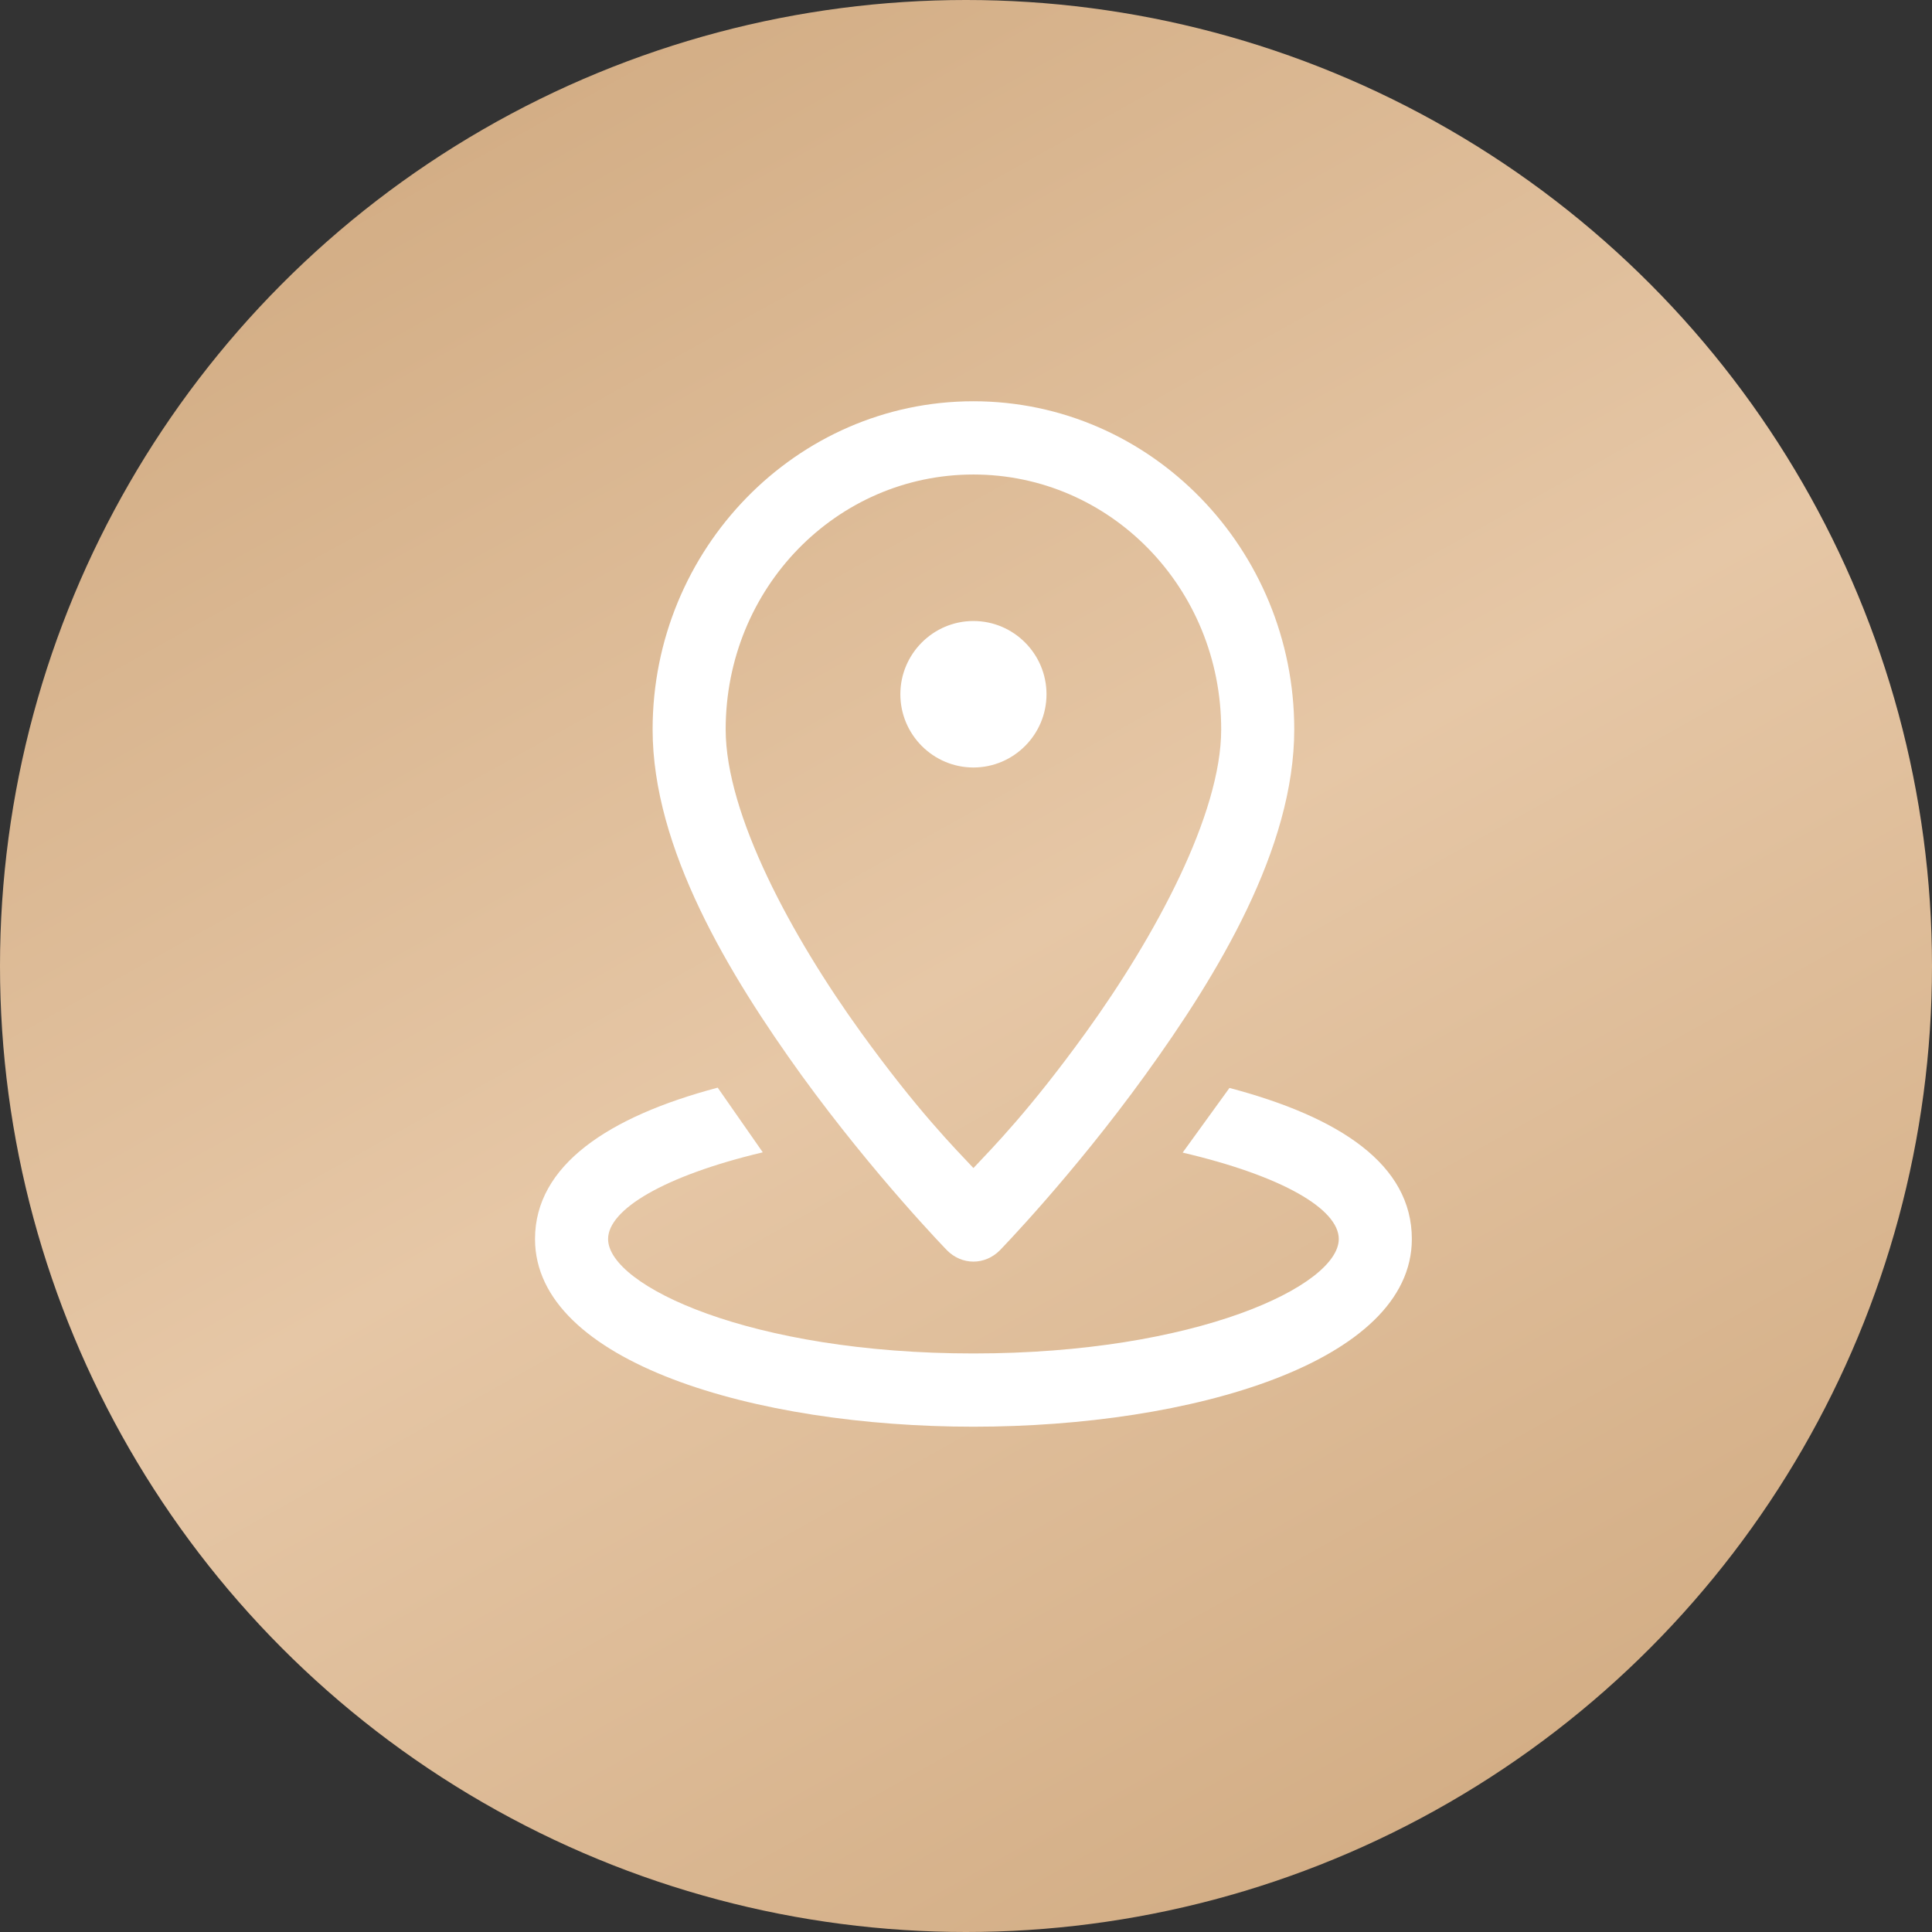
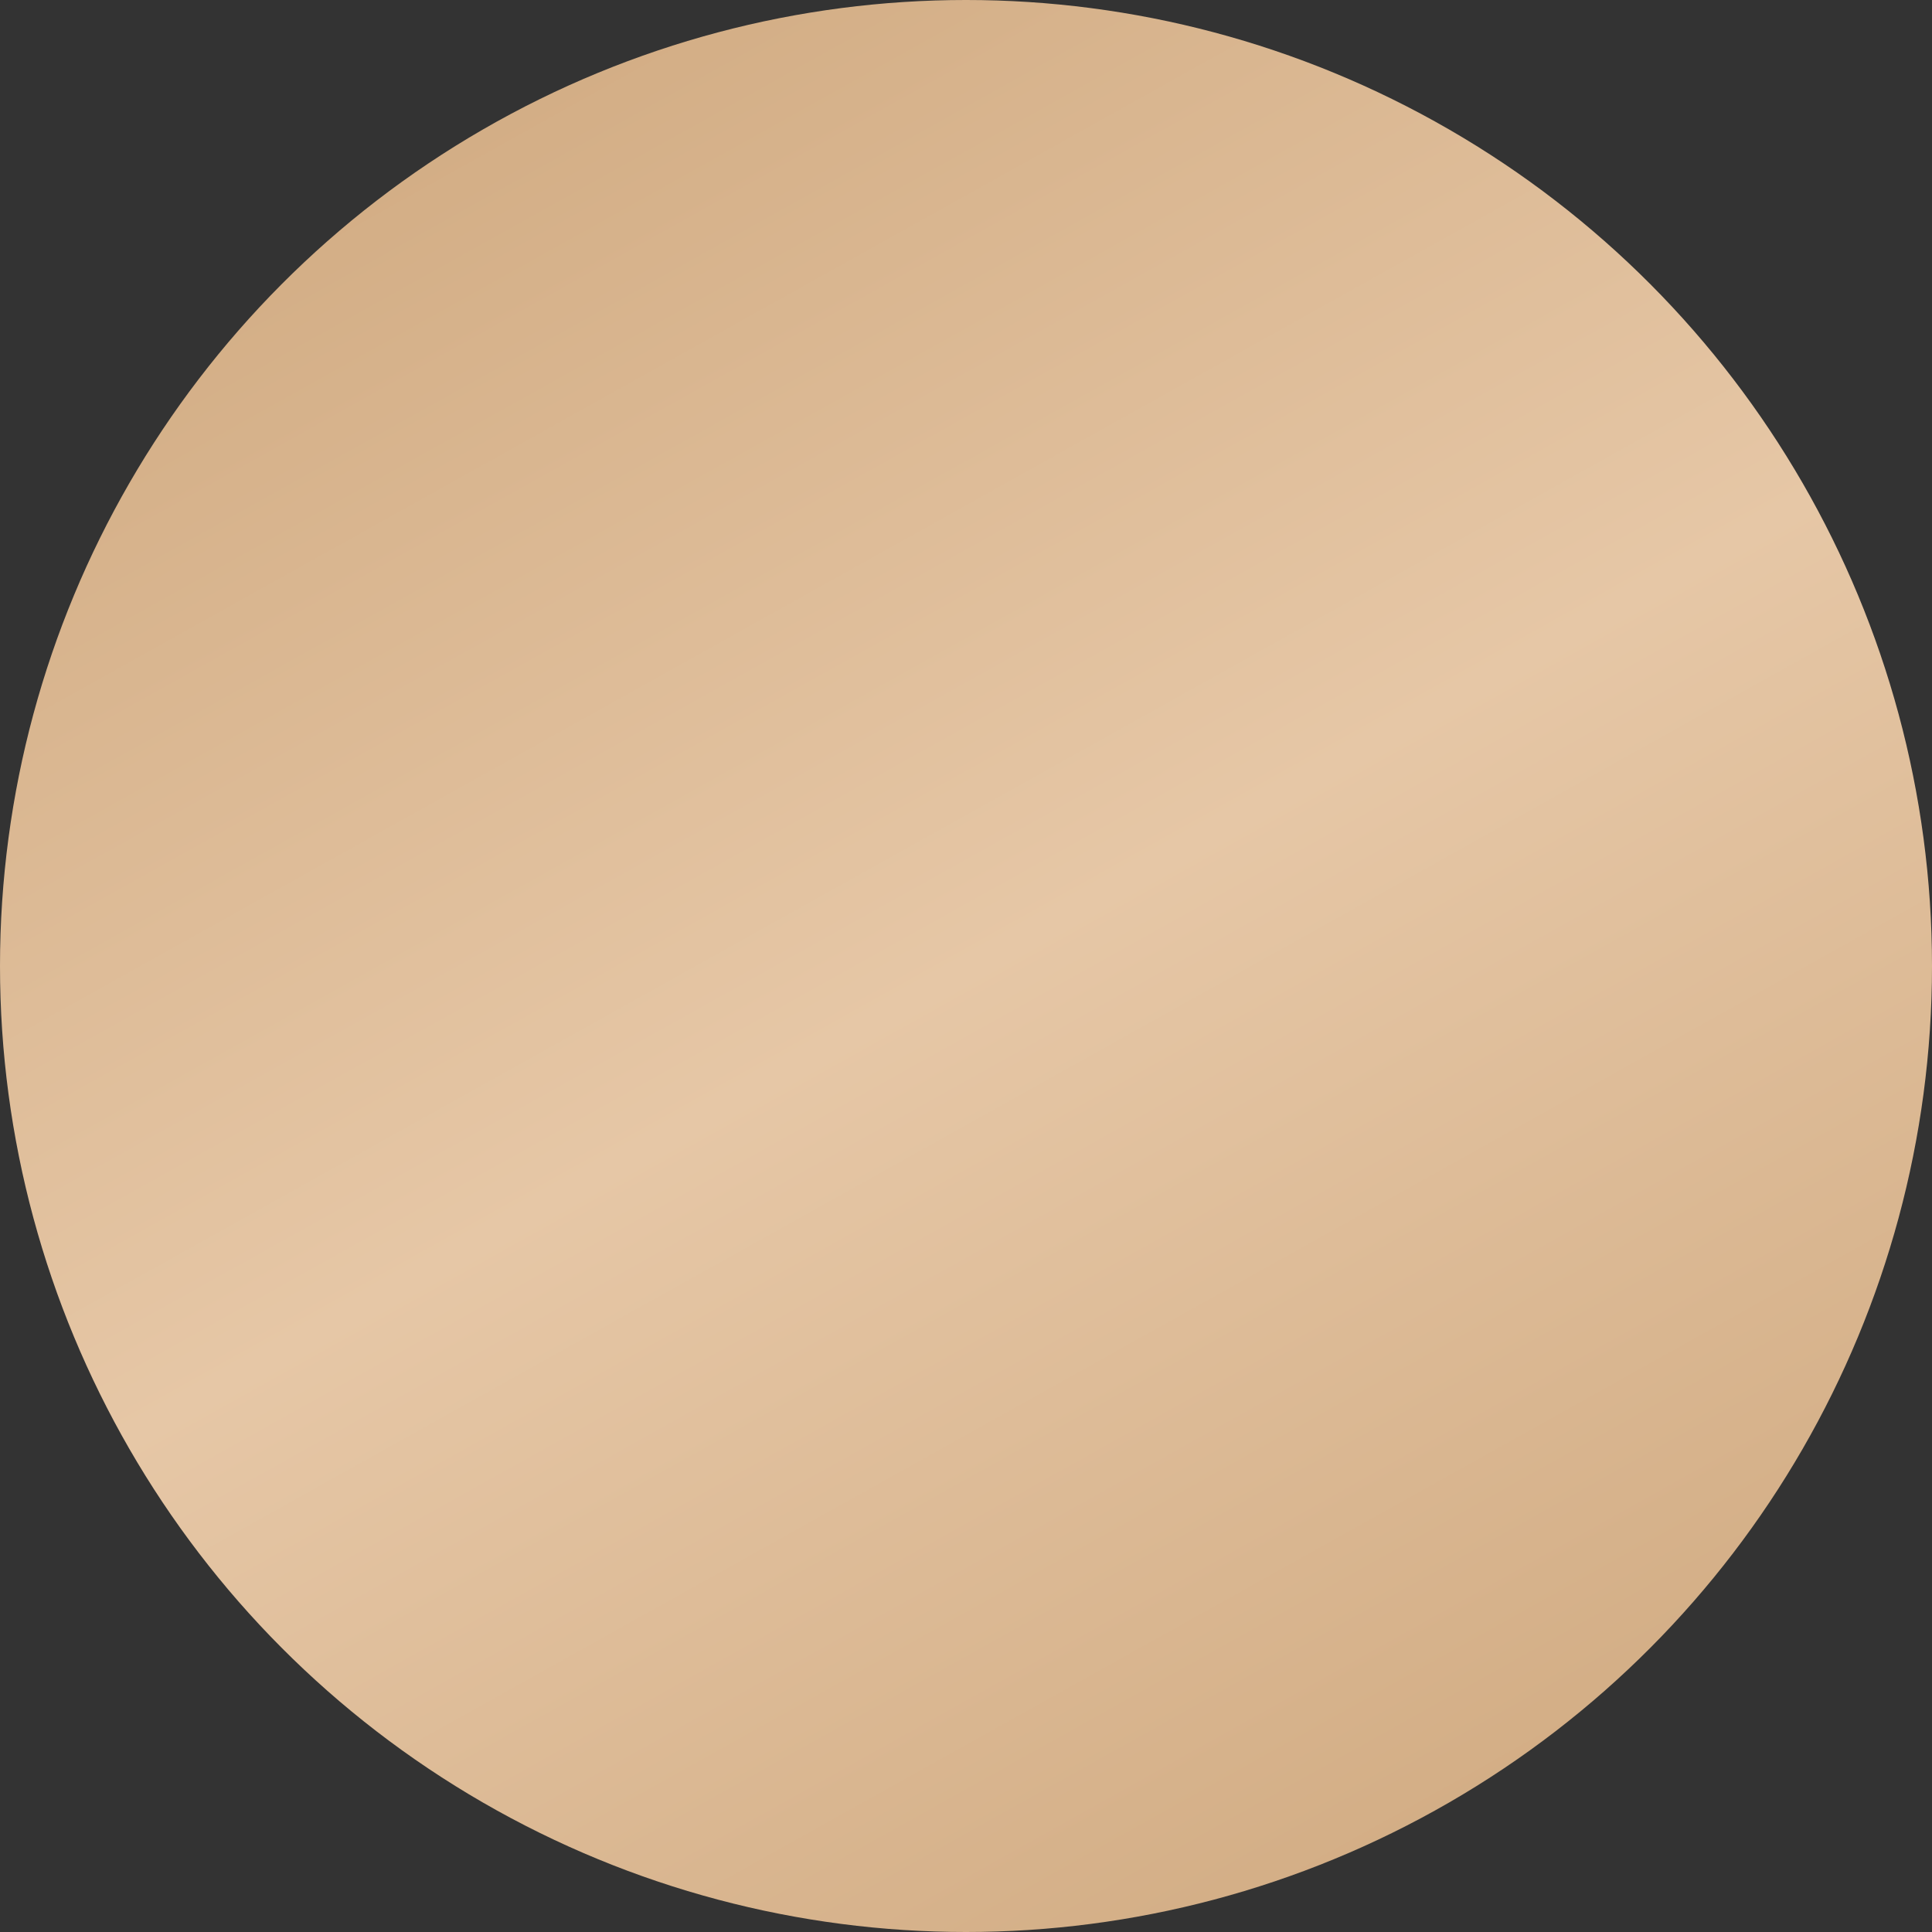
<svg xmlns="http://www.w3.org/2000/svg" width="130" height="130" viewBox="0 0 130 130" fill="none">
  <rect x="0" y="0" width="130" height="130" fill="#333333" stroke="none" />
  <circle cx="65" cy="65" r="65" fill="url(#paint0_linear_5_42)" />
-   <path d="M65.5 27C53.573 27 43.913 36.953 43.913 49.082C43.913 57.091 49.041 65.562 53.938 72.358C58.855 79.135 63.733 84.141 63.733 84.141C64.213 84.622 64.847 84.891 65.5 84.891C66.153 84.891 66.787 84.622 67.267 84.141C67.267 84.141 72.145 79.135 77.043 72.358C81.959 65.562 87.087 57.091 87.087 49.082C87.087 36.934 77.427 27 65.5 27ZM65.5 31.929C74.7 31.929 82.171 39.553 82.171 49.082C82.171 54.8 77.734 63.002 73.067 69.47C69.284 74.707 66.787 77.229 65.5 78.596C64.213 77.229 61.717 74.707 57.933 69.47C53.266 63.002 48.829 54.8 48.829 49.082C48.829 39.553 56.3 31.929 65.5 31.929ZM65.5 41.786C62.792 41.786 60.583 44 60.583 46.714C60.583 49.429 62.792 51.643 65.5 51.643C68.208 51.643 70.417 49.429 70.417 46.714C70.417 44 68.208 41.786 65.5 41.786ZM48.292 73.186C40.955 75.131 36 78.403 36 83.371C36 91.668 50.846 96 65.5 96C80.154 96 95 91.668 95 83.371C95 78.365 90.16 75.169 82.728 73.205L79.578 77.556C86.319 79.135 90.083 81.368 90.083 83.371C90.083 86.509 80.5 91.071 65.5 91.071C50.5 91.071 40.917 86.509 40.917 83.371C40.917 81.388 44.681 79.116 51.326 77.537L48.292 73.186Z" fill="white" />
  <defs>
    <linearGradient id="paint0_linear_5_42" x1="32.5" y1="1.08095e-06" x2="103.488" y2="127.216" gradientUnits="userSpaceOnUse">
      <stop stop-color="#D1AB82" />
      <stop offset="0.5" stop-color="#E6C7A6" />
      <stop offset="1" stop-color="#D1AB82" />
    </linearGradient>
  </defs>
</svg>